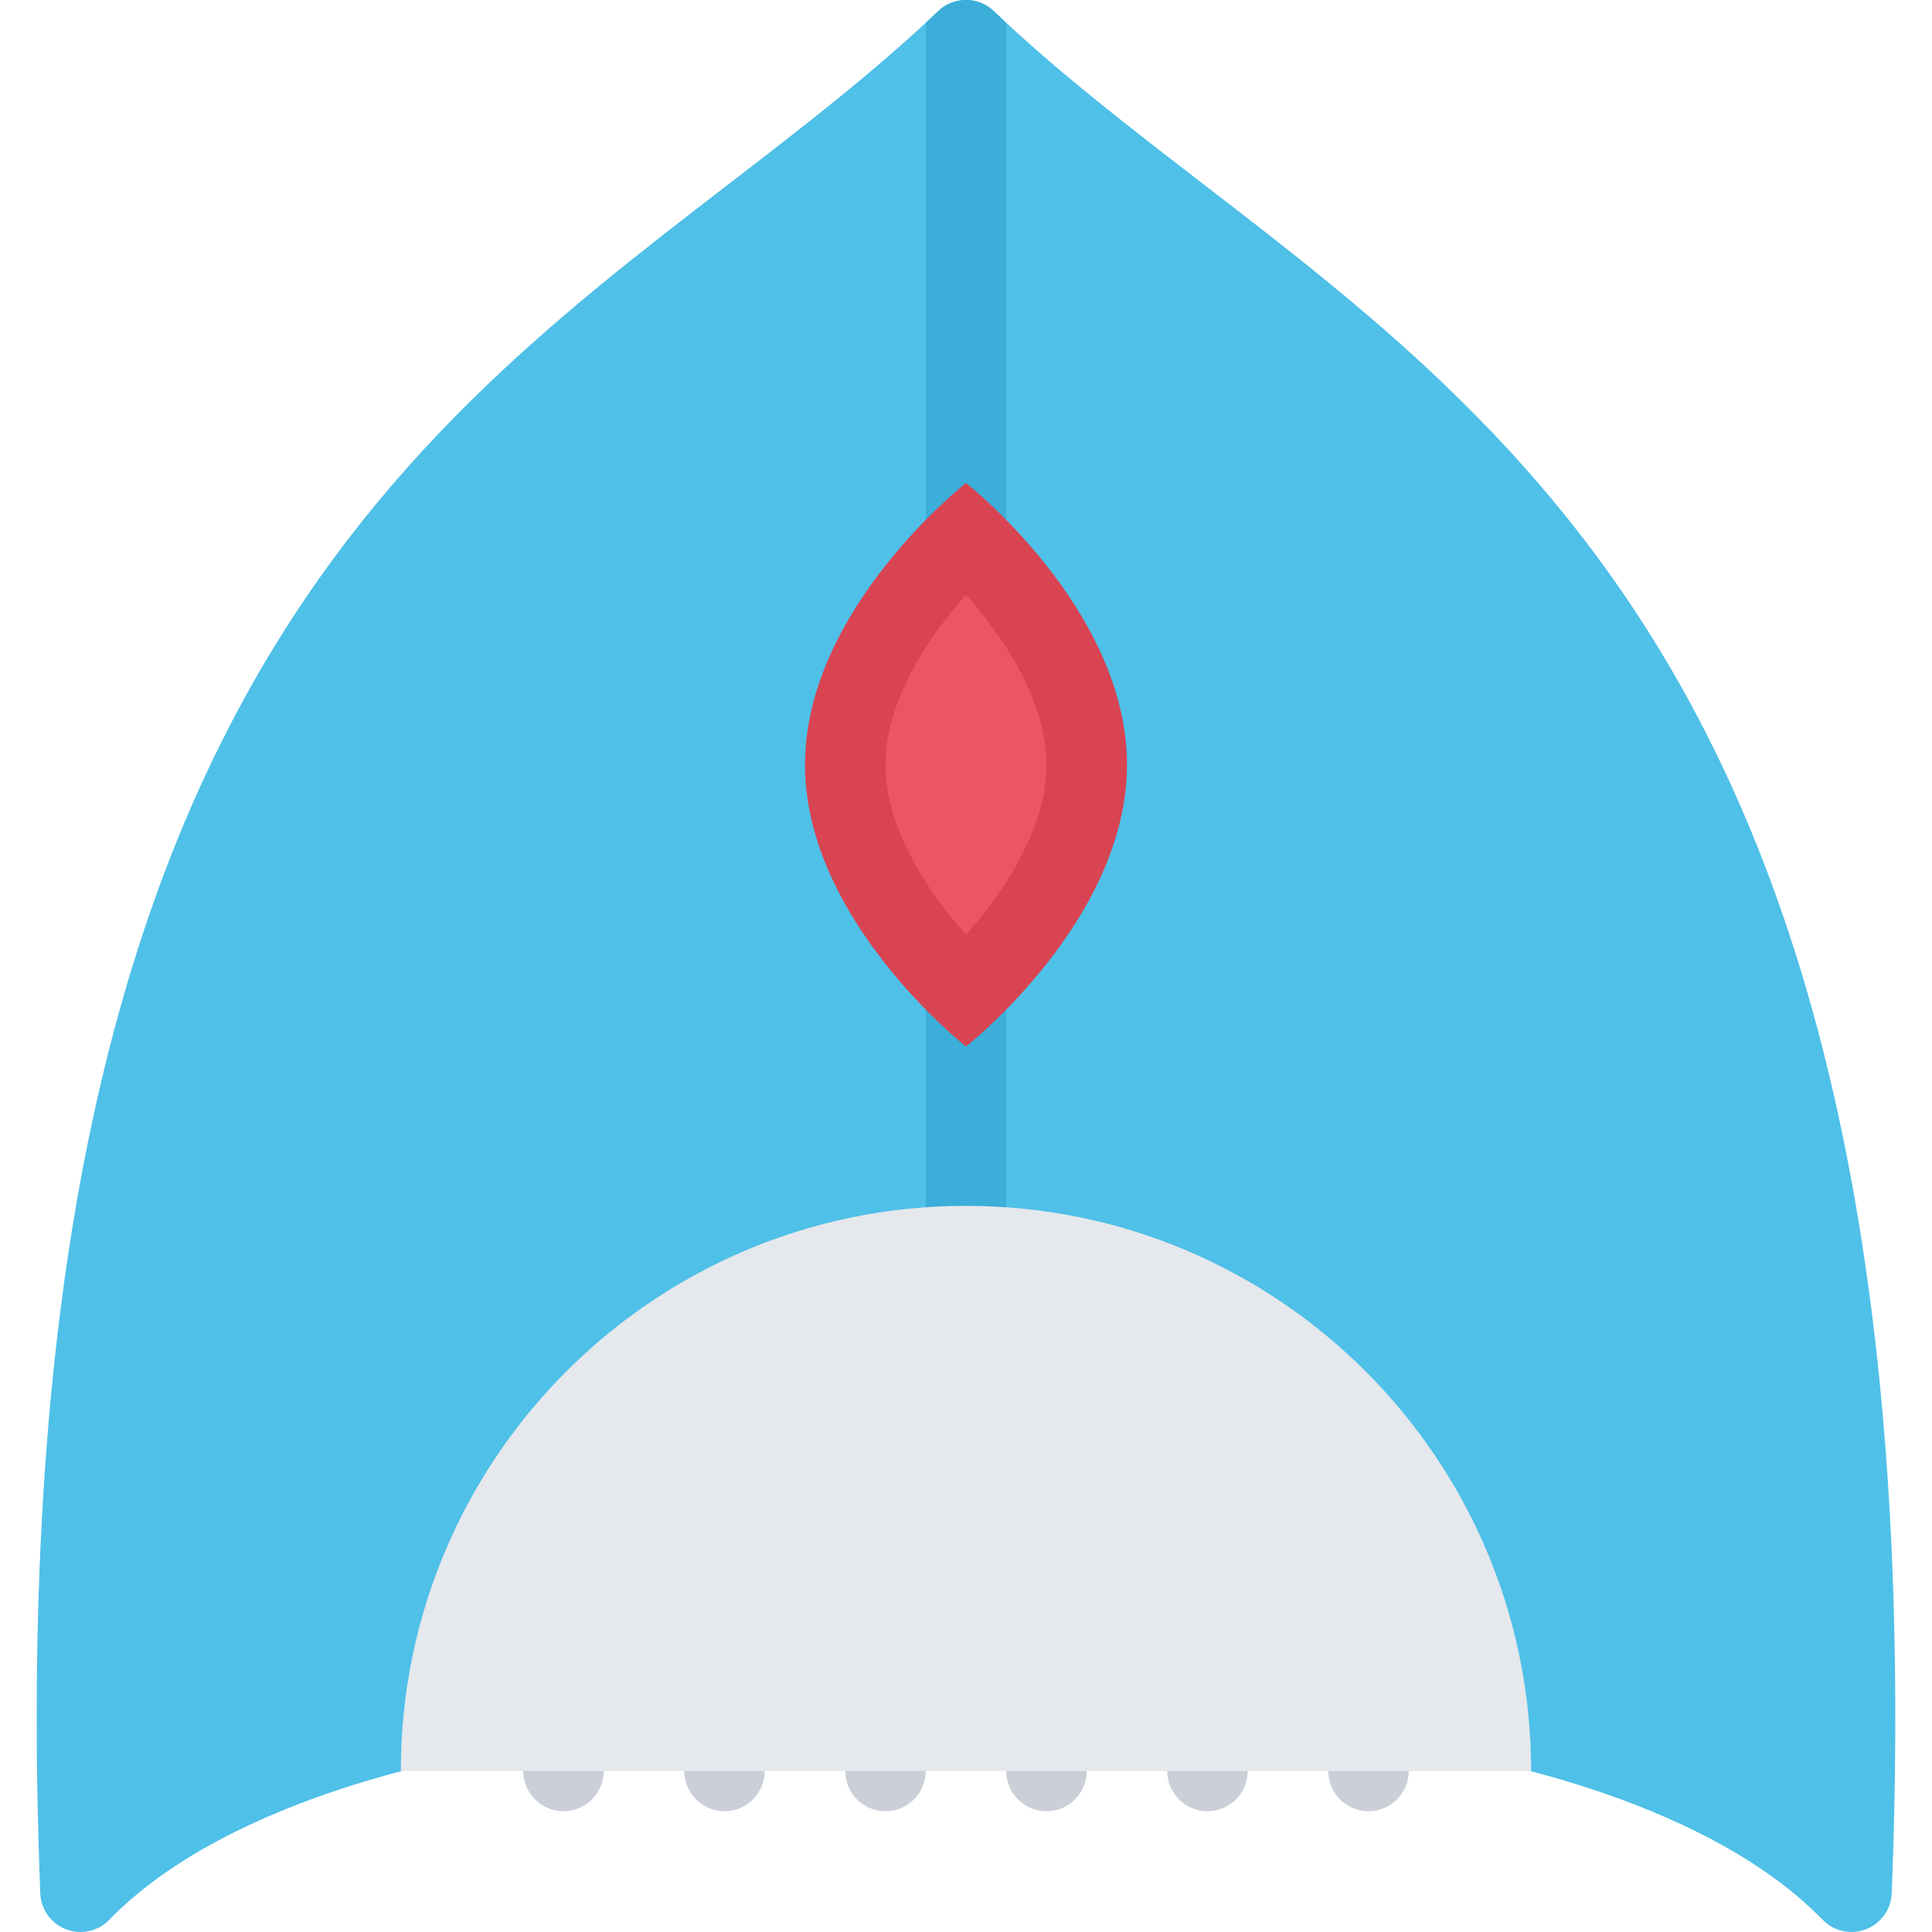
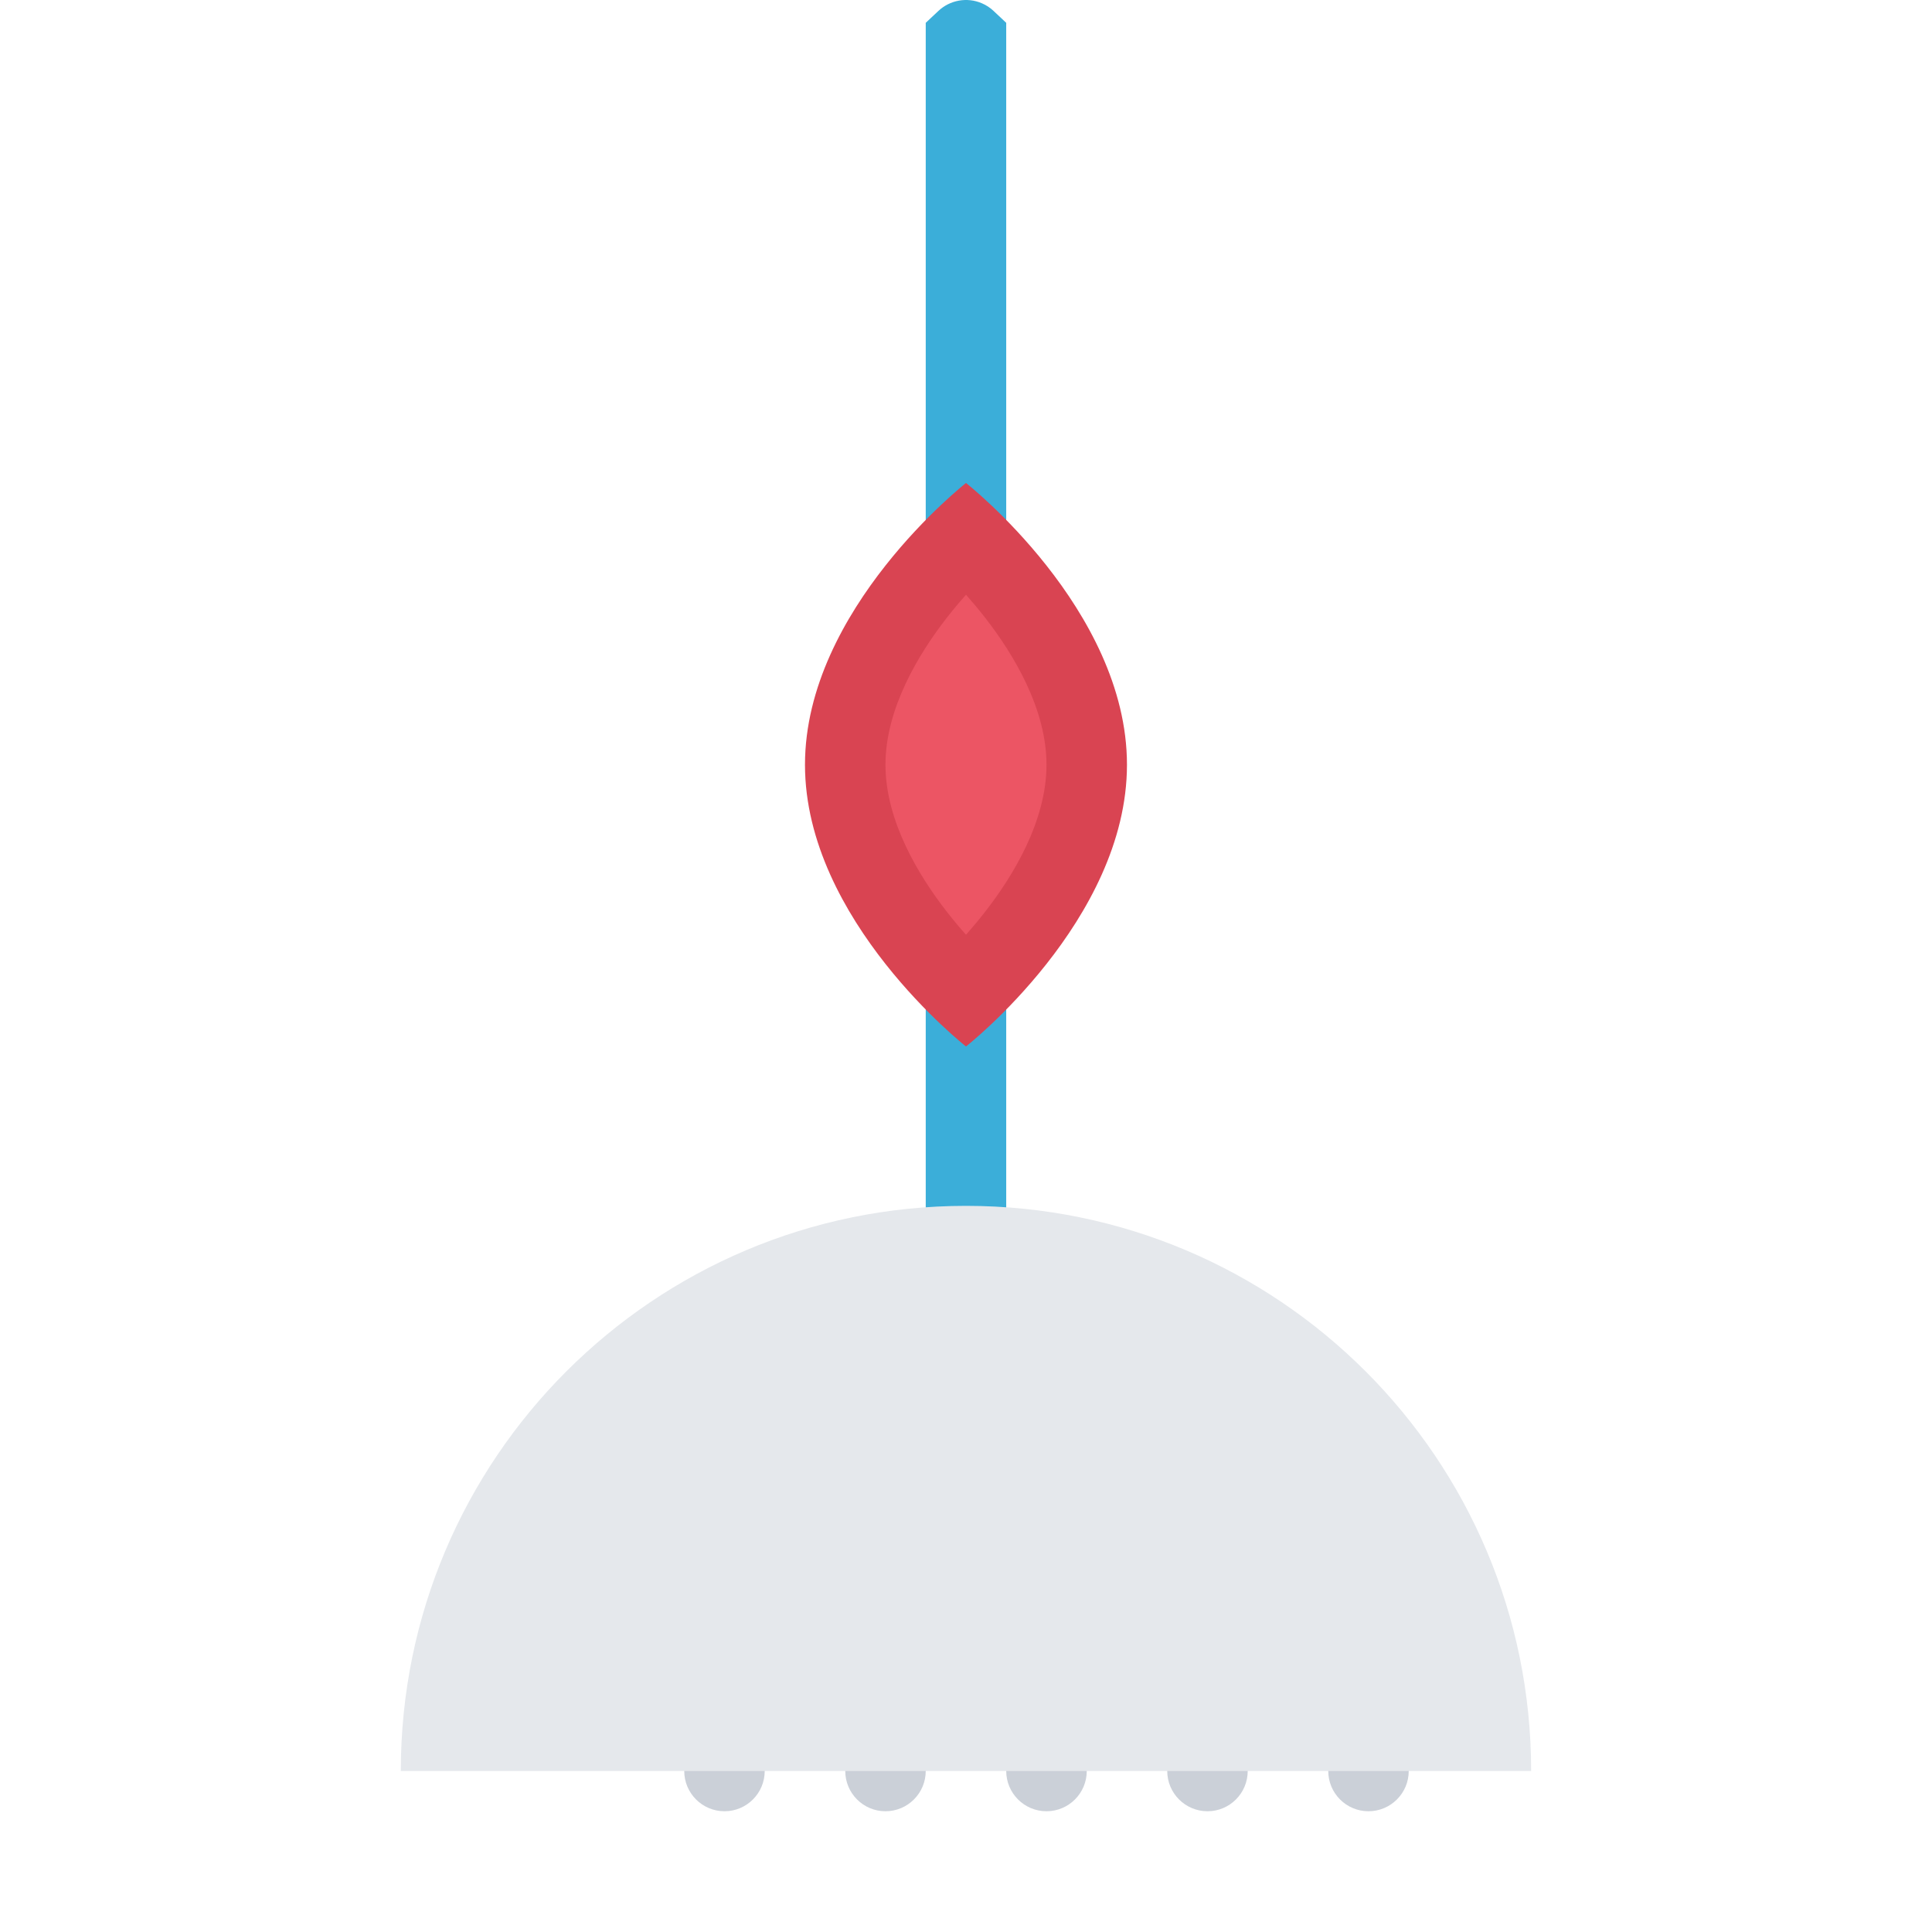
<svg xmlns="http://www.w3.org/2000/svg" height="800px" width="800px" version="1.1" id="Layer_1" viewBox="0 0 511.982 511.982" xml:space="preserve">
-   <path style="fill:#4FC0E8;" d="M318.819,48.74c-19.733-15.203-38.39-29.562-55.483-45.804c-0.015-0.015-0.015-0.015-0.03-0.03  c-0.892-0.845-1.938-1.539-3.109-2.039c-3.922-1.688-8.469-0.867-11.563,2.069c-17.094,16.242-35.733,30.601-55.482,45.804  C102.029,118.879-1.249,198.376,10.673,501.733c0.172,4.265,2.859,8.015,6.844,9.546c1.25,0.469,2.53,0.703,3.813,0.703  c2.828,0,5.608-1.125,7.655-3.25c32.796-33.827,97.356-43.732,97.997-43.812c0.984-0.109,1.953,2.329,2.859,1.954l126.151-50.921  l126.138,50.921c0.921,0.375,1.891-2.063,2.859-1.954c0.655,0.079,65.201,9.984,97.997,43.812c2.045,2.125,4.827,3.25,7.671,3.25  c1.265,0,2.563-0.234,3.796-0.703c3.985-1.531,6.688-5.281,6.859-9.546C513.219,198.376,409.941,118.879,318.819,48.74z" />
  <g>
-     <path style="fill:#CBD0D8;" d="M159.996,469.311c0,5.891-4.781,10.672-10.672,10.672s-10.672-4.781-10.672-10.672   s4.781-10.655,10.672-10.655S159.996,463.421,159.996,469.311z" />
    <path style="fill:#CBD0D8;" d="M202.65,469.311c0,5.891-4.766,10.672-10.655,10.672c-5.891,0-10.672-4.781-10.672-10.672   s4.781-10.655,10.672-10.655C197.885,458.656,202.65,463.421,202.65,469.311z" />
    <path style="fill:#CBD0D8;" d="M245.321,469.311c0,5.891-4.781,10.672-10.672,10.672c-5.89,0-10.655-4.781-10.655-10.672   s4.766-10.655,10.655-10.655C240.54,458.656,245.321,463.421,245.321,469.311z" />
    <path style="fill:#CBD0D8;" d="M287.992,469.311c0,5.891-4.781,10.672-10.671,10.672c-5.891,0-10.672-4.781-10.672-10.672   s4.781-10.655,10.672-10.655C283.211,458.656,287.992,463.421,287.992,469.311z" />
    <path style="fill:#CBD0D8;" d="M330.646,469.311c0,5.891-4.766,10.672-10.655,10.672c-5.891,0-10.672-4.781-10.672-10.672   s4.781-10.655,10.672-10.655C325.881,458.656,330.646,463.421,330.646,469.311z" />
    <path style="fill:#CBD0D8;" d="M373.317,469.311c0,5.891-4.781,10.672-10.671,10.672c-5.891,0-10.657-4.781-10.657-10.672   s4.767-10.655,10.657-10.655S373.317,463.421,373.317,469.311z" />
  </g>
  <path style="fill:#3BAED9;" d="M266.649,6.047c-1.109-1.032-2.219-2.07-3.313-3.11c-0.015-0.015-0.015-0.015-0.03-0.03  c-0.892-0.845-1.938-1.539-3.109-2.039c-3.922-1.688-8.469-0.867-11.563,2.069c-1.094,1.04-2.203,2.078-3.313,3.11v328.191h21.328  V6.047z" />
  <path style="fill:#EC5564;" d="M255.992,263.054c-11.03-10.563-31.998-34.14-31.998-60.396s20.968-49.826,31.998-60.396  c11.017,10.562,32,34.132,32,60.396C287.992,228.914,267.009,252.491,255.992,263.054z" />
  <path style="fill:#D94452;" d="M255.992,127.995c0,0-42.67,33.429-42.67,74.662c0,41.24,42.67,74.661,42.67,74.661  s42.655-33.421,42.655-74.661C298.647,161.424,255.992,127.995,255.992,127.995z M261.133,241.522  c-1.718,2.22-3.468,4.297-5.141,6.188c-1.688-1.891-3.421-3.968-5.155-6.188c-7.375-9.499-16.188-23.968-16.188-38.865  c0-14.906,8.813-29.358,16.188-38.866c1.734-2.219,3.468-4.289,5.155-6.18c1.673,1.891,3.423,3.961,5.141,6.18  c7.391,9.508,16.188,23.96,16.188,38.866C277.321,217.554,268.523,232.023,261.133,241.522z" />
  <path style="fill:#E5E8EC;" d="M255.992,319.552c-82.716,0-149.775,67.044-149.775,149.76h299.537  C405.754,386.595,338.709,319.552,255.992,319.552z" />
</svg>